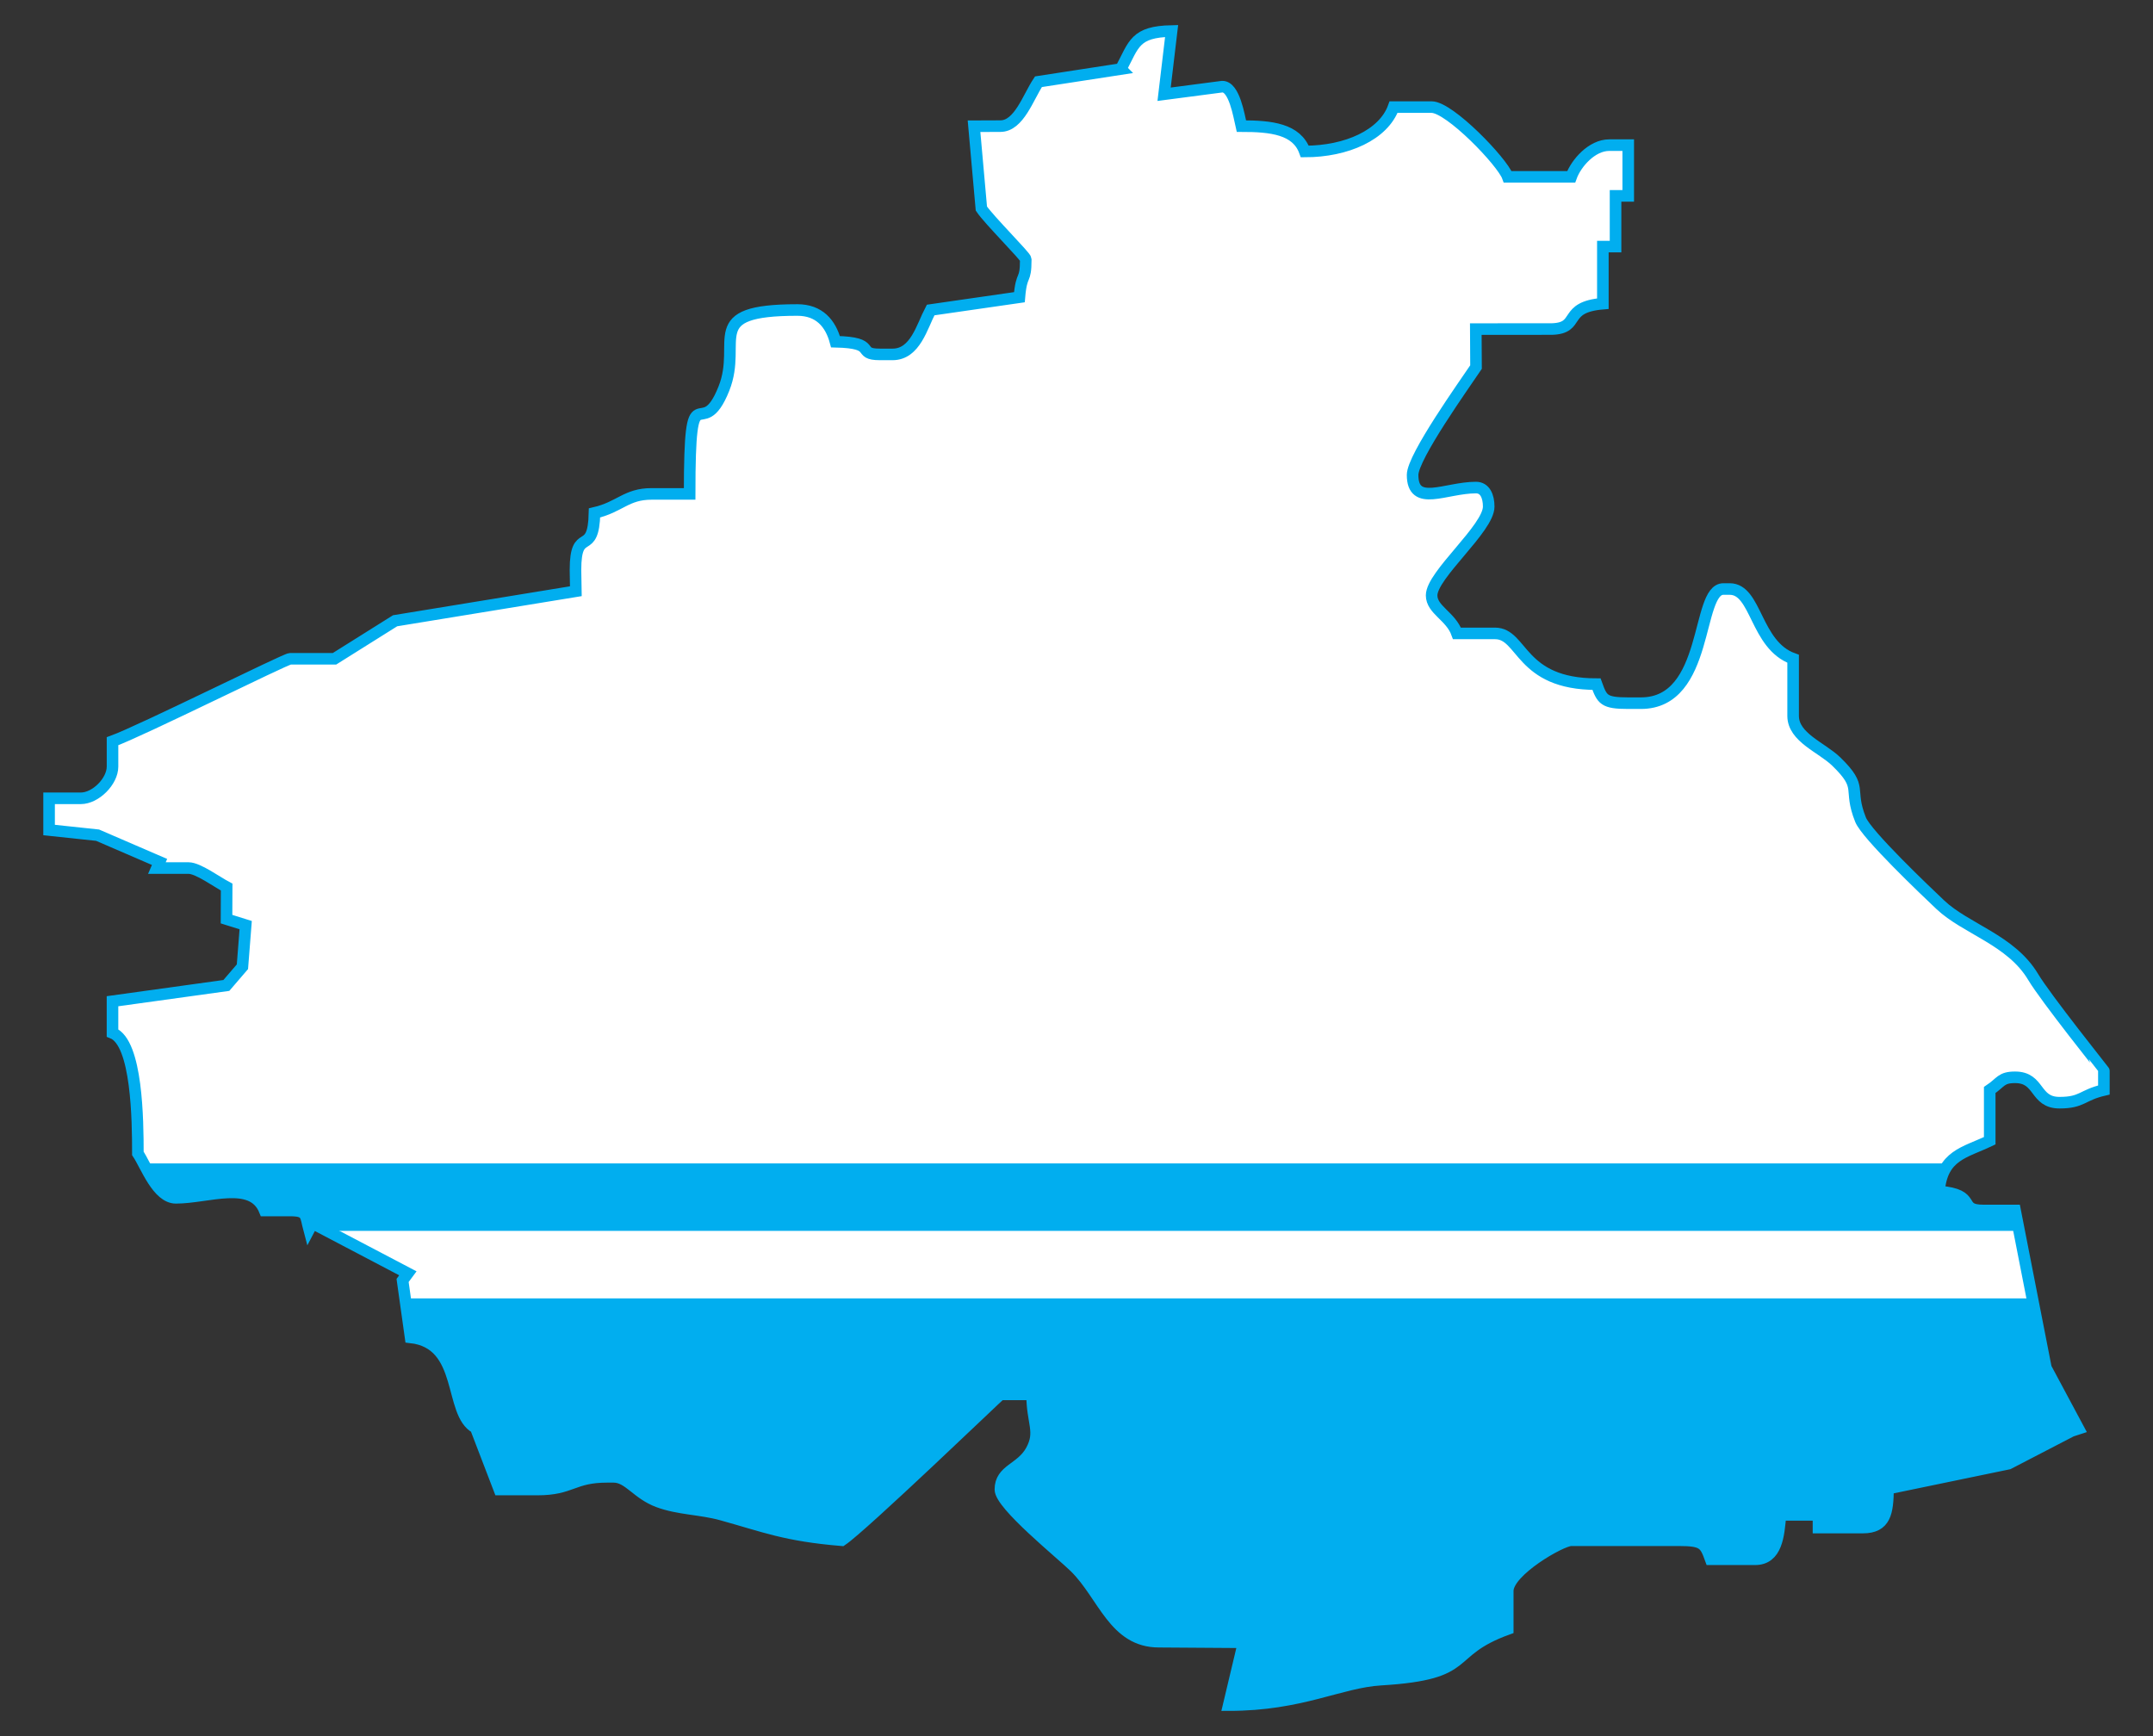
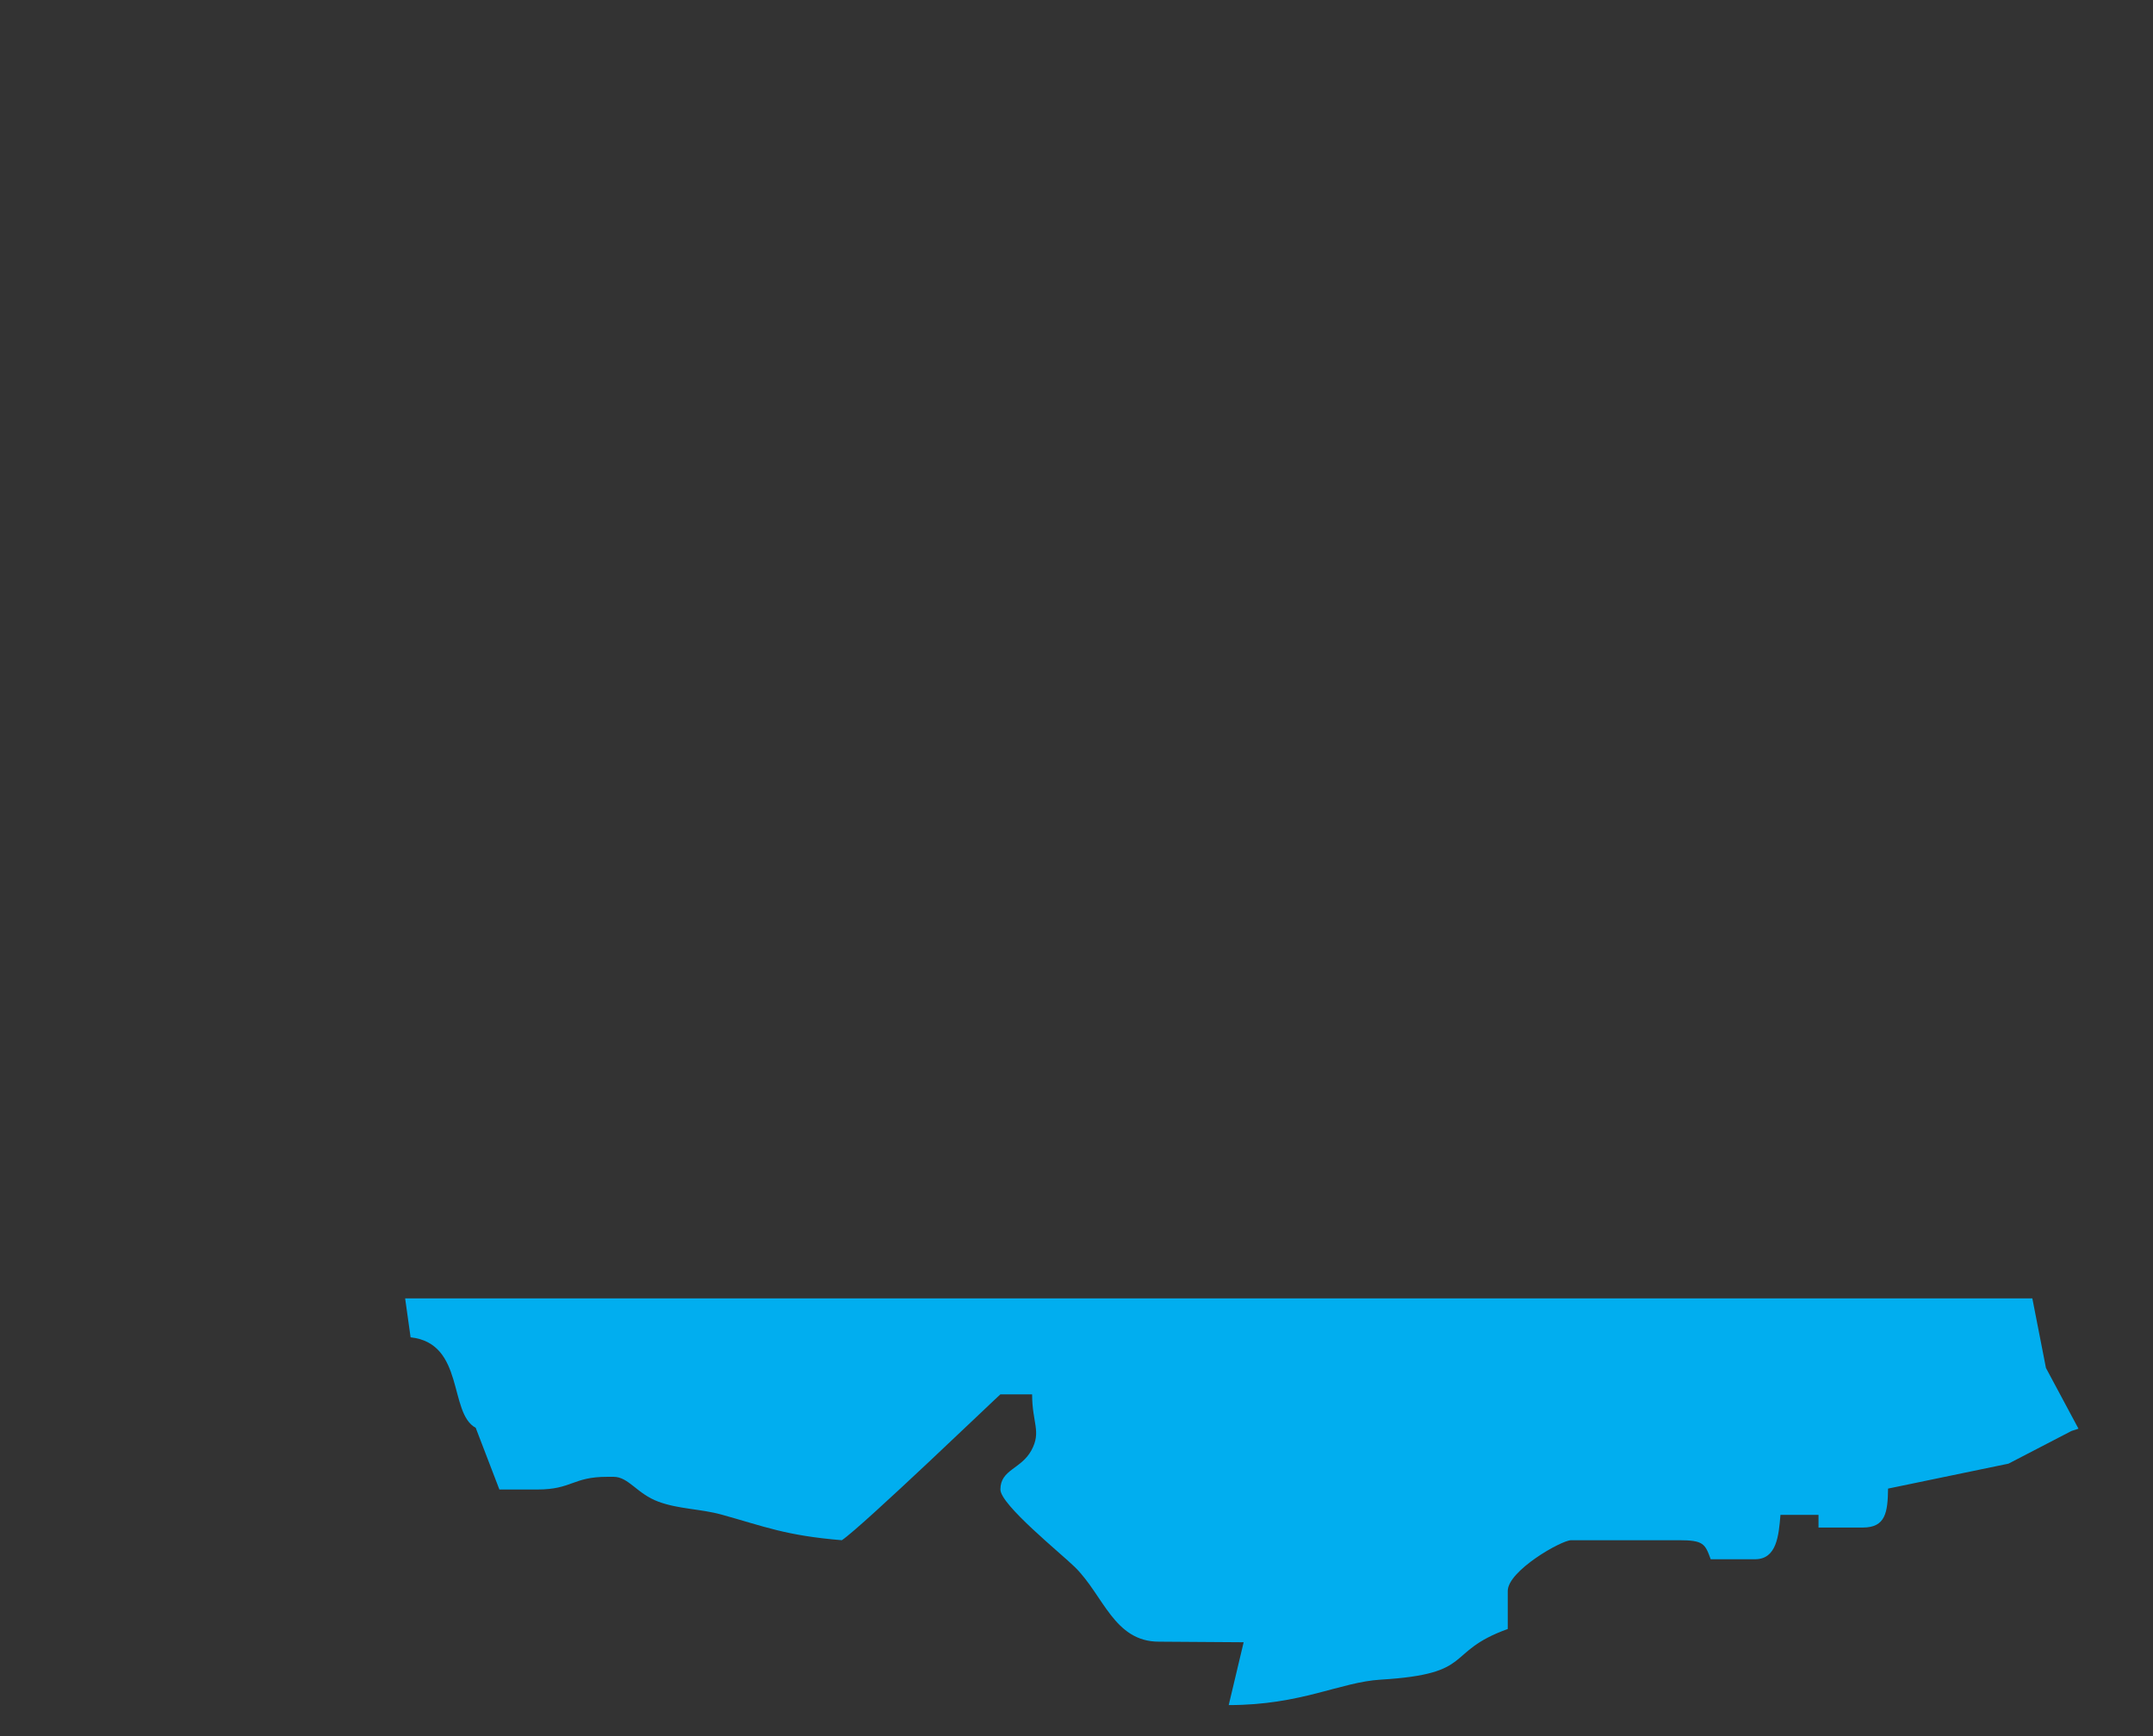
<svg xmlns="http://www.w3.org/2000/svg" xml:space="preserve" width="186mm" height="150mm" style="shape-rendering:geometricPrecision; text-rendering:geometricPrecision; image-rendering:optimizeQuality; fill-rule:evenodd; clip-rule:evenodd" viewBox="0 0 186 150">
  <rect x="0" y="0" width="186" height="150" fill="#333333" stroke="none" />
  <defs>
    <style type="text/css">
   
    .str0 {stroke:#01AEEF}
    .fil0 {fill:white}
    .fil1 {fill:#01AEEF}
   
  </style>
  </defs>
  <g id="Слой_x0020_1">
-     <path class="fil0 str0" d="M96.835 5.966l-7.123 1.096c-0.884,1.321 -1.678,3.835 -3.287,3.835l-2.278 0.009 0.634 7.113c0.665,0.994 3.835,4.142 3.835,4.383 0,2.063 -0.361,1.036 -0.55,3.277l-7.669 1.106c-0.749,1.416 -1.318,3.835 -3.287,3.835l-1.096 0c-2.126,0 -0.1,-1.013 -3.835,-1.096 -0.423,-1.585 -1.407,-2.74 -3.287,-2.74 -8.365,0 -4.699,2.637 -6.355,6.795 -2.009,5.045 -2.959,-2.052 -2.959,9.094l-3.287 0c-2.193,0 -2.723,1.129 -4.931,1.644 -0.087,3.922 -1.644,1.047 -1.644,4.931l0.031 1.833 -15.614 2.552 -5.237 3.286 -3.835 0c-0.386,0 -12.892,6.236 -15.341,7.123l0 2.192c0,1.278 -1.462,2.74 -2.74,2.74l-2.739 0 0 2.739 4.19 0.446 5.352 2.312 -0.229 0.529 2.74 0c0.813,0 2.417,1.183 3.287,1.644l-0.011 2.769 1.655 0.518 -0.282 3.596 -1.388 1.615 -9.836 1.364 0 2.739c2.128,0.859 2.192,7.546 2.192,10.41 0.703,1.05 1.691,3.835 3.287,3.835 2.763,0 6.584,-1.595 7.67,1.096l2.192 0c1.516,0 1.318,0.423 1.644,1.644l0.287 -0.546 8.246 4.33 -0.456 0.616 0.689 4.915c4.699,0.514 3.267,6.556 5.626,7.818l2.045 5.331 3.287 0c2.991,0 3.035,-1.096 6.027,-1.096l0.548 0c1.31,0 2.012,1.459 3.877,2.149 1.75,0.648 3.645,0.615 5.458,1.117 3.738,1.034 5.502,1.806 10.389,2.212 1.79,-1.199 13.647,-12.601 13.697,-12.601l2.74 0c0,2.47 0.82,3.207 -0.059,4.83 -0.887,1.639 -2.68,1.655 -2.68,3.388 0,1.322 5.255,5.543 6.439,6.71 2.478,2.442 3.372,6.439 7.258,6.439l7.317 0.05 -1.29 5.429c6.293,0 9.602,-1.987 13.141,-2.2 8.27,-0.498 5.404,-2.362 10.966,-4.375l0 -3.287c0,-1.737 4.624,-4.383 5.479,-4.383l9.314 0c2.109,0 2.254,0.304 2.739,1.644l3.835 0c1.871,0 2.043,-2.046 2.192,-3.835l3.287 0 0 1.096 3.835 0c1.951,0 2.147,-1.299 2.174,-3.365l10.406 -2.156 5.437 -2.821 0.608 -0.198 -2.811 -5.249 -2.664 -13.607 -2.74 0c-2.313,0 -0.415,-1.359 -3.835,-1.644 0.261,-3.14 2.218,-3.344 4.383,-4.383l0 -4.383c0.989,-0.662 0.963,-1.096 2.192,-1.096 2.177,0 1.659,2.192 3.835,2.192 1.99,0 1.922,-0.65 3.835,-1.096l0 -1.644c0,-0.027 -5.019,-6.294 -6.115,-8.13 -1.903,-3.188 -5.815,-4.146 -8.015,-6.23 -1.282,-1.215 -6.372,-6.051 -6.892,-7.353 -1.103,-2.757 0.304,-2.689 -2.1,-5.023 -1.254,-1.218 -3.725,-2.076 -3.725,-3.946l0 -4.931c-3.278,-1.187 -3.148,-6.027 -5.479,-6.027l-0.548 0c-2.373,0 -1.191,9.862 -7.122,9.862l-1.096 0c-2.11,0 -2.254,-0.304 -2.74,-1.644 -6.671,0 -6.344,-4.383 -8.766,-4.383l-3.287 0c-0.544,-1.503 -2.192,-2.035 -2.192,-3.287 0,-1.771 4.931,-5.781 4.931,-7.67 0,-0.897 -0.328,-1.644 -1.096,-1.644 -2.642,0 -5.479,1.727 -5.479,-1.096 0,-1.556 4.499,-7.851 5.479,-9.314l-0.019 -3.282 6.594 -0.005c2.51,-0.088 0.854,-1.898 4.383,-2.192l0 -4.931 1.096 0 0 -4.383 1.096 0 0 -4.383 -1.644 0c-1.5,0 -2.861,1.561 -3.287,2.74l-5.479 0c-0.474,-1.309 -5.021,-6.027 -6.575,-6.027l-3.287 0c-0.868,2.399 -4.054,3.835 -7.67,3.835 -0.703,-1.941 -2.884,-2.192 -5.479,-2.192 -0.205,-0.881 -0.611,-3.442 -1.662,-3.409l-5.014 0.656 0.649 -5.465c-3.187,0.071 -3.242,1.131 -4.383,3.287z" />
    <path id="rect3073" class="fil1" d="M175.574 112.179l-140.574 0 0.471 3.365c4.699,0.514 3.267,6.556 5.626,7.818l2.045 5.331 3.287 0c2.991,0 3.035,-1.096 6.027,-1.096l0.548 0c1.31,0 2.012,1.459 3.877,2.149 1.75,0.648 3.645,0.615 5.458,1.117 3.738,1.034 5.502,1.806 10.389,2.212 1.79,-1.199 13.647,-12.601 13.697,-12.601l2.74 0c0,2.47 0.82,3.207 -0.059,4.83 -0.887,1.639 -2.68,1.655 -2.68,3.388 0,1.322 5.255,5.543 6.439,6.71 2.478,2.442 3.372,6.439 7.258,6.439l7.317 0.05 -1.29 5.429c6.293,0 9.602,-1.987 13.141,-2.2 8.27,-0.498 5.404,-2.362 10.966,-4.375l0 -3.287c0,-1.737 4.624,-4.383 5.479,-4.383l9.314 0c2.109,0 2.254,0.304 2.739,1.644l3.835 0c1.871,0 2.043,-2.046 2.192,-3.835l3.287 0 0 1.096 3.835 0c1.951,0 2.147,-1.299 2.174,-3.365l10.406 -2.156 5.437 -2.821 0.608 -0.198 -2.811 -5.249 -1.177 -6.014z" />
-     <path id="rect1307" class="fil1" d="M28.258 106.348l146.174 0 -0.345 -1.762 -2.74 0c-2.313,0 -0.415,-1.359 -3.835,-1.644 0.094,-1.13 0.407,-1.88 0.872,-2.425l-155.982 0c0.66,1.247 1.54,2.973 2.797,2.973 2.763,0 6.584,-1.595 7.67,1.096l2.192 0c1.516,0 1.318,0.423 1.644,1.644l0.287 -0.546 1.266 0.665z" />
  </g>
</svg>